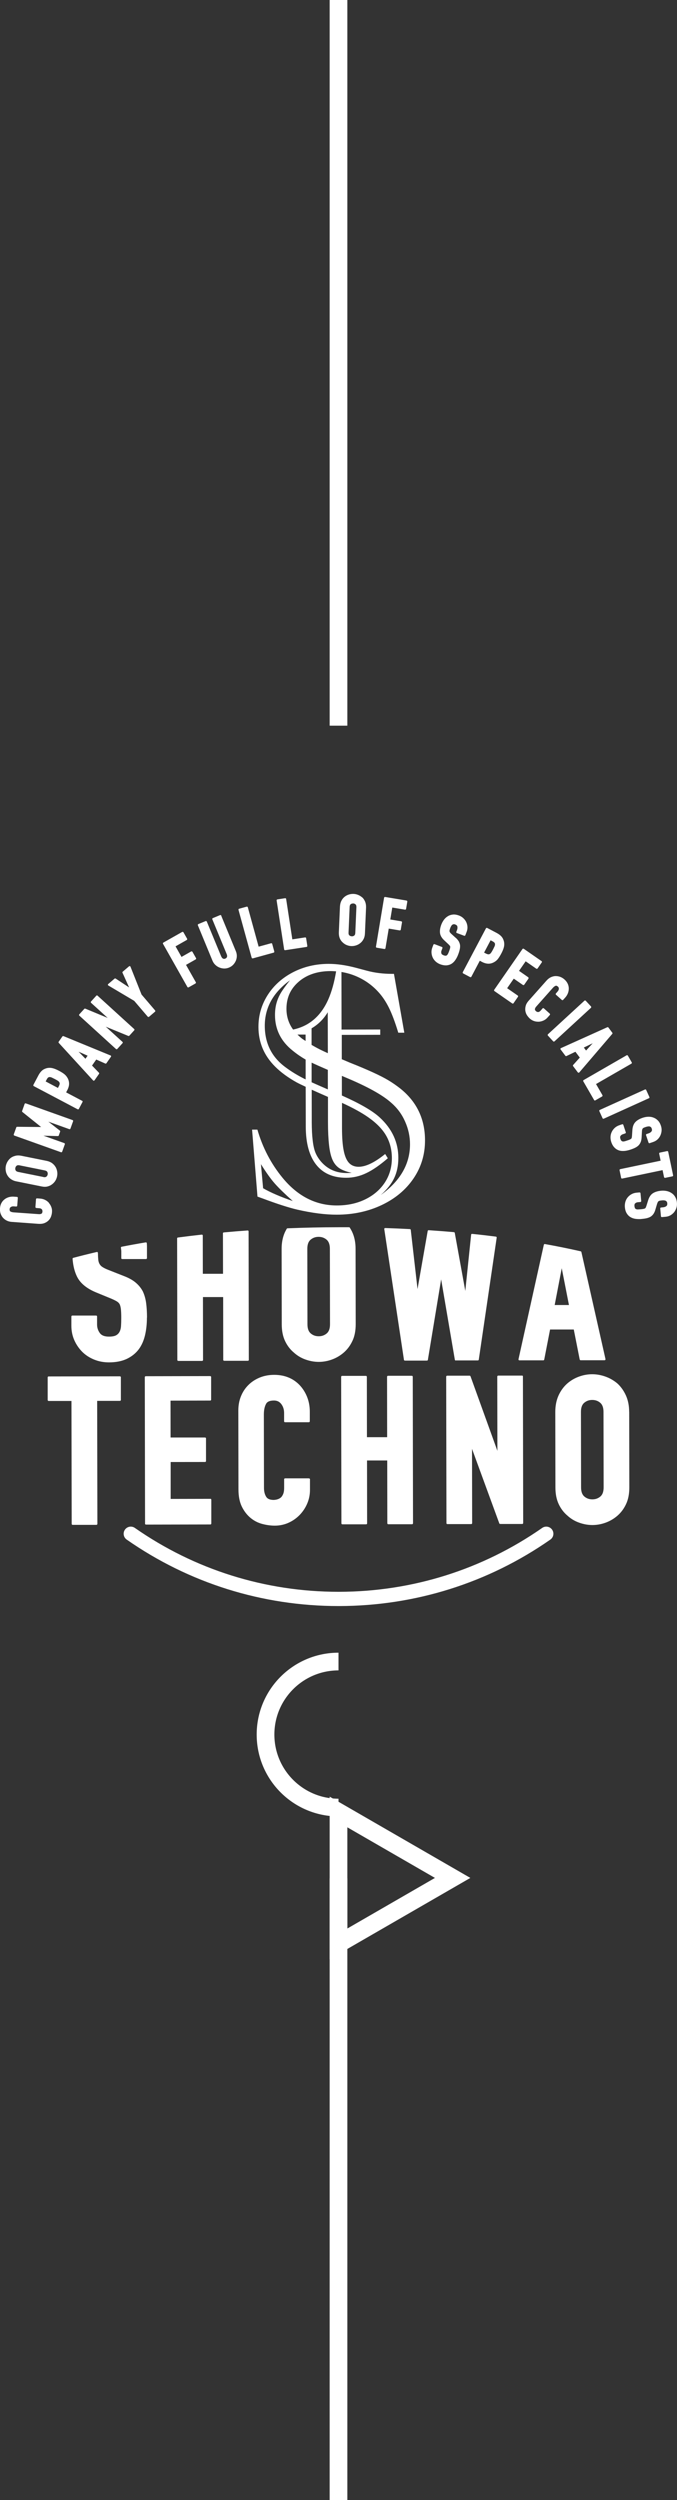
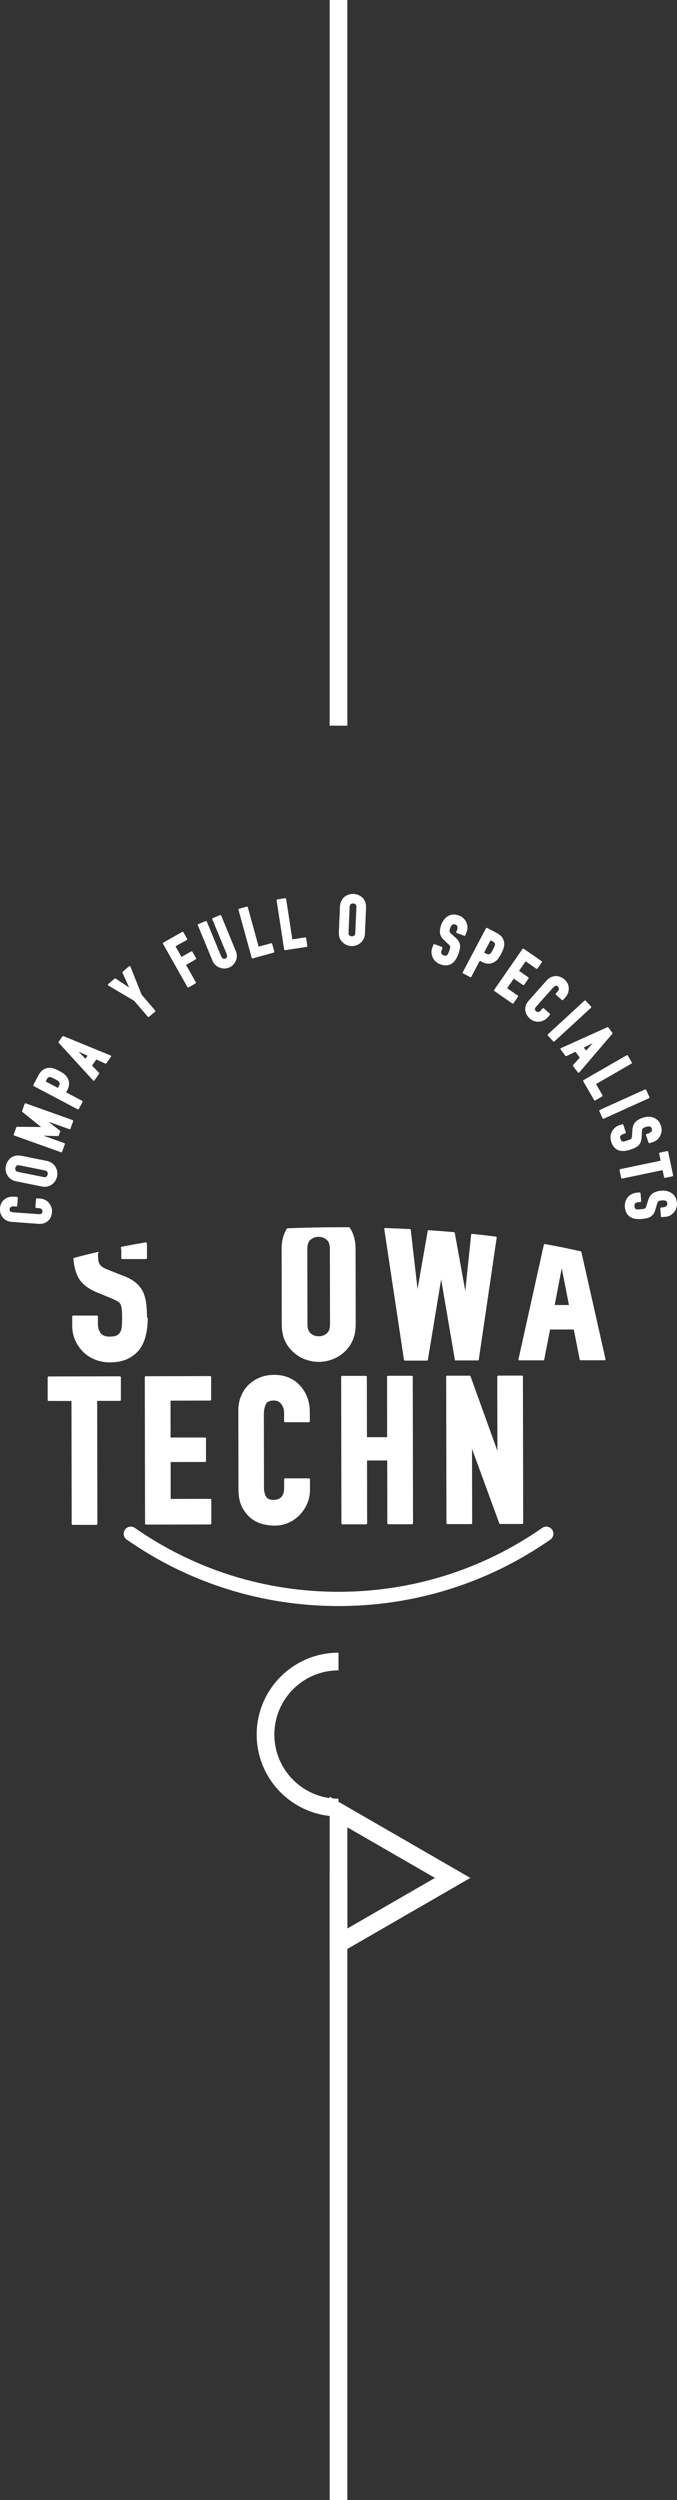
<svg xmlns="http://www.w3.org/2000/svg" id="_レイヤー_2" viewBox="0 0 153.08 565">
  <rect x="0" y="0" width="153.08" height="565" fill="#333333" stroke="none" />
  <defs>
    <style>.cls-1{fill:#fff;stroke-width:0px;}.cls-2{fill:none;stroke:#fff;stroke-miterlimit:10;stroke-width:4px;}</style>
  </defs>
  <g id="TOPページ">
    <line class="cls-2" x1="76.54" x2="76.54" y2="164" />
    <path class="cls-1" d="m11.07,271.84h0c-.24-.27-.53-.49-.86-.66-.33-.17-.69-.27-1.07-.3l-.78-.06c-.11,0-.21.08-.22.19l-.13,1.77c0,.11.08.21.19.22l.64.05c.17.01.31.04.42.1.12.06.19.13.21.16.05.08.09.16.11.24.02.09.03.17.02.25-.03.38-.17.46-.22.48-.18.1-.4.14-.65.11l-5.62-.4c-.32-.02-.58-.09-.77-.21-.08-.05-.19-.17-.17-.53.02-.2.1-.35.26-.46.19-.12.39-.18.63-.16l.62.04c.11,0,.21-.08.22-.19l.13-1.77c0-.05-.01-.11-.05-.15-.04-.04-.09-.07-.14-.07l-.72-.05c-.43-.03-.82.02-1.18.13-.37.12-.7.29-.98.53-.58.48-.9,1.14-.96,1.97-.03.42.01.81.13,1.17.12.36.3.68.53.95.24.27.53.49.86.66.33.16.7.26,1.1.29l6.05.44c.11,0,.22.01.32.01.41,0,.77-.06,1.07-.18.37-.15.69-.36.94-.62.25-.26.44-.57.56-.91.11-.33.18-.66.2-.98.03-.39-.02-.77-.16-1.12-.13-.35-.32-.66-.56-.93" />
    <path class="cls-1" d="m12.55,263.72c-.18-.32-.44-.6-.77-.85-.33-.24-.75-.42-1.24-.52l-5.71-1.15c-.47-.1-.92-.1-1.33,0-.4.09-.76.25-1.07.48-.29.23-.53.51-.72.82-.19.32-.32.65-.39,1-.07.35-.08.71-.02,1.07.05.37.17.71.36,1.03.19.33.46.63.8.87.34.24.75.42,1.23.51l5.71,1.15c.25.05.49.08.72.08s.43-.02.62-.07c.39-.1.74-.26,1.03-.49.3-.22.55-.49.75-.81.19-.32.32-.65.39-1,.07-.34.08-.71.02-1.07-.06-.37-.18-.72-.37-1.05m-2.74,2.28h0l-5.71-1.15c-.28-.06-.47-.17-.56-.33-.1-.18-.13-.37-.08-.58.04-.21.14-.37.3-.5.1-.08.23-.11.39-.11.08,0,.16,0,.26.03l5.71,1.15c.28.06.47.17.56.33.1.18.13.37.09.58-.04.22-.14.38-.31.51-.15.11-.36.14-.64.09" />
    <path class="cls-1" d="m16.4,253.13l-10.56-3.77c-.05-.02-.11-.02-.16,0-.05.02-.09.07-.11.12l-.57,1.6c-.03.08,0,.17.07.23l4.23,3.39-5.42-.05c-.11,0-.17.05-.2.14l-.57,1.58c-.04.11.02.22.12.26l10.56,3.77s.05.01.07.01c.03,0,.06,0,.09-.02.05-.02.09-.07.11-.12l.6-1.67c.04-.11-.02-.22-.12-.26l-4.71-1.68,3.26.09c.09,0,.17-.05.2-.14l.31-.87c.03-.08,0-.18-.07-.23l-2.59-2.02,4.72,1.69c.05.02.11.02.16,0,.05-.02.09-.07.11-.12l.6-1.67c.04-.11-.02-.22-.12-.26" />
    <path class="cls-1" d="m18.57,248.78l-3.62-1.91.24-.45c.3-.56.44-1.08.43-1.55-.01-.46-.14-.91-.38-1.31-.2-.34-.45-.62-.76-.86-.29-.22-.66-.45-1.11-.69-.6-.32-1.12-.53-1.54-.62-.44-.1-.87-.09-1.3.02-.43.12-.79.31-1.08.58-.28.26-.53.6-.75,1.01l-1.15,2.18s-.03.1-.01.16c.02.05.05.1.1.12l9.83,5.19.08.04s.06.02.1.02c.02,0,.04,0,.06,0,.05-.02.1-.05.12-.1l.83-1.57c.05-.1.01-.22-.09-.28m-8.25-4.35l.24-.46c.15-.28.27-.4.35-.45.11-.07.22-.1.35-.09.15,0,.32.05.49.13.21.1.42.21.65.32.24.13.46.25.64.36.16.1.27.2.35.32.07.1.11.21.11.35,0,.1-.03.29-.19.58l-.21.4-2.78-1.47Z" />
    <path class="cls-1" d="m24.99,238.53l-10.63-4.37c-.09-.04-.19,0-.25.07l-.84,1.2c-.06.08-.05.19.02.26l7.76,8.48s.09.07.15.07c0,0,0,0,.01,0,.06,0,.12-.04.16-.09l1.02-1.46c.06-.08.05-.19-.02-.26l-1.56-1.62.95-1.36,2.05.91c.09.04.19.01.25-.07l1.02-1.46c.04-.05.05-.12.03-.18-.02-.06-.06-.11-.12-.13m-7.22-.84l2.04.9-.49.7-1.55-1.6Z" />
-     <path class="cls-1" d="m22.06,225.01s-.09-.06-.15-.05c-.05,0-.11.03-.14.07l-1.19,1.31c-.08.08-.07.21.01.29l3.76,3.42-5.06-2.1c-.08-.03-.17-.01-.23.05l-1.13,1.24c-.08.08-.07.21.01.29l8.29,7.55s.09.05.14.05c.06,0,.11-.02.15-.07l1.19-1.31s.06-.09.05-.15c0-.05-.03-.11-.07-.14l-3.77-3.43,5.09,2.09c.08.03.17.01.23-.05l1.11-1.22c.08-.08.07-.21-.01-.29l-8.29-7.55Z" />
    <path class="cls-1" d="m32.01,224.78l-2.51-6.32c-.02-.06-.08-.11-.14-.12-.06-.02-.13,0-.18.04l-1.43,1.22c-.07.06-.09.16-.05.24l1.5,3.32-3.05-2.01c-.08-.05-.18-.04-.25.02l-1.43,1.22c-.05.04-.08.11-.07.17,0,.07.04.13.1.16l5.85,3.47,3.06,3.58s.1.07.16.07c.05,0,.09-.02.13-.05l1.35-1.15c.09-.07.1-.2.02-.29l-3.06-3.58Z" />
    <path class="cls-1" d="m43.51,215.1c-.06-.1-.18-.13-.28-.08l-2.19,1.24-1.35-2.39,2.54-1.44s.08-.07.1-.12c.01-.05,0-.11-.02-.16l-.83-1.46c-.06-.1-.18-.13-.28-.08l-4.26,2.41c-.1.06-.13.18-.08.28l5.47,9.68.05.08c.04.07.11.1.18.1.03,0,.07,0,.1-.03l1.54-.87c.1-.06.13-.18.08-.28l-2.22-3.92,2.19-1.24s.08-.07.1-.12c.01-.05,0-.11-.02-.16l-.83-1.46Z" />
    <path class="cls-1" d="m50.07,207.01s0,0,0,0l-.04-.09c-.04-.1-.16-.15-.27-.11l-1.64.68c-.05.02-.09.06-.11.11-.02.05-.02.11,0,.16l3.24,7.84c.12.28.14.51.07.68-.07.17-.19.28-.37.36-.19.08-.35.08-.52,0-.16-.07-.31-.25-.43-.53l-3.24-7.84c-.04-.1-.16-.15-.27-.11l-1.64.68c-.05.02-.09.06-.11.11-.02.05-.02.11,0,.16l3.3,7.99c.15.37.37.69.64.95.26.25.57.46.92.6.34.14.71.22,1.07.23h.07c.35,0,.7-.07,1.04-.21.36-.15.68-.36.94-.63.26-.27.46-.58.61-.92.14-.34.22-.71.22-1.07,0-.37-.07-.74-.23-1.11l-3.26-7.9Z" />
    <path class="cls-1" d="m61.55,213.31c-.03-.11-.14-.17-.25-.14l-2.82.77-2.42-8.81-.03-.09c-.03-.11-.14-.17-.25-.14l-1.71.47c-.05.01-.1.05-.12.1-.03.05-.03.1-.02.16l2.95,10.72.03.09c.03.09.11.15.2.15.02,0,.04,0,.05,0l4.72-1.3c.05-.01.1-.05.12-.1.03-.05.03-.1.02-.16l-.47-1.71Z" />
    <path class="cls-1" d="m68.99,211.85l-2.89.44-1.4-9.13c0-.05-.04-.1-.08-.13-.04-.03-.1-.05-.15-.04l-1.75.27c-.11.02-.19.12-.17.23l1.7,11.08c.02.1.1.17.2.17.01,0,.02,0,.03,0l4.84-.74c.11-.02.19-.12.17-.23l-.27-1.75c-.02-.11-.12-.19-.23-.17" />
    <path class="cls-1" d="m81.92,202.84s0,0,0,0c-.27-.25-.59-.45-.93-.59-.34-.14-.69-.22-1.05-.23-.36-.01-.71.03-1.06.14-.35.11-.68.28-.96.51-.3.24-.55.55-.73.92-.19.37-.29.8-.32,1.29l-.25,5.82c-.02.51.05.95.2,1.33.16.38.38.7.65.94.27.26.57.47.92.61.34.14.69.22,1.05.23.04,0,.08,0,.13,0,.31,0,.63-.05.93-.15.36-.11.69-.29.98-.53.29-.23.53-.53.72-.89.19-.36.3-.8.32-1.31l.25-5.82c.02-.48-.05-.93-.2-1.31-.16-.38-.37-.71-.64-.98m-2.08,1.35h0c.22,0,.39.08.55.22.14.13.2.34.19.62l-.25,5.81c-.01.29-.09.49-.24.61-.17.13-.34.19-.56.17h0c-.21,0-.4-.08-.55-.22-.14-.12-.2-.33-.18-.62l.25-5.81c.01-.29.09-.49.24-.6.15-.12.31-.17.55-.17" />
-     <path class="cls-1" d="m91.92,203.52l-4.83-.81c-.11-.02-.22.06-.24.17l-1.84,11.06c-.02.11.06.22.17.24l1.75.29s.02,0,.03,0c.04,0,.08-.01.12-.04.04-.03.07-.08.08-.13l.74-4.44,2.48.41c.11.02.22-.06.24-.17l.28-1.66c0-.05,0-.11-.04-.15-.03-.04-.08-.07-.13-.08l-2.48-.41.45-2.7,2.88.48c.11.02.22-.06.24-.17l.28-1.65c0-.05,0-.11-.04-.15-.03-.04-.08-.07-.13-.08" />
    <path class="cls-1" d="m103.02,211.93l-.96-.87c-.15-.13-.25-.25-.32-.35-.05-.08-.09-.16-.1-.24-.01-.09,0-.18.02-.28.03-.13.09-.29.16-.49.06-.15.13-.3.21-.43.07-.12.15-.21.24-.28.08-.06.18-.1.3-.12.09-.02.22,0,.37.06.37.14.45.33.48.45.05.25.03.52-.08.8l-.16.42c-.04.11.01.22.12.26l1.66.62c.1.04.22-.01.26-.12l.31-.81c.25-.67.23-1.37-.07-2.08-.15-.34-.37-.65-.65-.92-.28-.28-.63-.5-1.03-.65-.48-.18-.93-.25-1.34-.22-.41.04-.79.15-1.12.35-.34.19-.65.46-.91.8-.25.33-.46.71-.62,1.12-.26.69-.36,1.32-.3,1.88.06.58.39,1.16.99,1.71l.89.83c.15.14.26.26.33.35.06.07.09.15.11.22,0,.06,0,.17-.04.35-.04.17-.12.39-.21.65-.08.23-.17.43-.25.6-.07.14-.15.25-.24.33-.08.07-.17.11-.28.12-.08,0-.23,0-.49-.1-.28-.11-.45-.25-.5-.43-.06-.21-.05-.43.03-.63l.21-.55c.02-.05.02-.11,0-.16-.02-.05-.06-.09-.11-.11l-1.66-.63c-.05-.02-.11-.02-.16,0-.05.02-.09.06-.11.11l-.24.64c-.15.39-.21.78-.19,1.16.02.38.11.74.26,1.08.15.34.38.65.67.92.29.27.64.48,1.03.63.44.16.85.25,1.23.25.07,0,.13,0,.19,0,.44-.04.83-.16,1.18-.38.32-.21.62-.51.86-.88.24-.35.45-.76.62-1.22.15-.39.26-.75.33-1.07.08-.34.11-.66.09-.98-.04-.31-.14-.6-.29-.88-.16-.27-.39-.55-.69-.82" />
    <path class="cls-1" d="m112.64,216.64c.22-.29.45-.66.69-1.11.32-.6.53-1.12.62-1.54.1-.44.09-.88-.02-1.3-.12-.43-.31-.79-.58-1.08-.26-.28-.6-.53-1.01-.75l-2.18-1.15s-.1-.03-.16-.01c-.05.02-.1.05-.12.1l-5.24,9.91s-.03.1-.01.16c.02.05.05.1.1.12l1.57.83s.06.02.1.02c.02,0,.04,0,.06,0,.05-.02.1-.05.12-.1l1.91-3.62.44.24c.54.29,1.05.43,1.54.43h0c.46,0,.9-.14,1.31-.38.34-.2.63-.45.86-.76m-1.25-3.91c.28.15.4.27.45.35.07.11.1.22.09.35,0,.15-.05.32-.13.49-.1.21-.21.42-.32.65-.13.24-.25.46-.37.64-.1.16-.2.27-.32.35-.15.11-.39.2-.93-.08l-.4-.21,1.47-2.78.46.24Z" />
    <path class="cls-1" d="m119.51,220.98c0-.05-.04-.1-.08-.13l-2.07-1.44,1.5-2.16,2.4,1.67c.09.06.22.04.29-.05l.96-1.38s.04-.1.03-.15c0-.05-.04-.1-.09-.13l-4.02-2.79c-.09-.06-.22-.04-.29.05l-6.39,9.22c-.06.09-.04.22.05.29l4.02,2.79s.08.04.12.04c.01,0,.02,0,.04,0,.05,0,.1-.04.13-.08l1.01-1.46s.04-.1.03-.15c0-.05-.04-.1-.08-.13l-2.4-1.66,1.5-2.16,2.07,1.43c.09.06.22.04.29-.05l.96-1.38s.04-.1.03-.15" />
    <path class="cls-1" d="m124.36,229.2c0-.05-.03-.11-.07-.14l-1.32-1.18s-.1-.06-.15-.05c-.05,0-.11.03-.14.07l-.42.48c-.12.13-.23.22-.33.27-.1.05-.19.07-.26.07-.09,0-.18-.03-.26-.06-.08-.04-.16-.08-.21-.13-.25-.23-.26-.38-.25-.47.03-.2.13-.39.31-.59l3.74-4.21c.21-.24.43-.4.64-.48.09-.03.24-.05.52.19.15.14.22.29.21.48-.02.22-.1.42-.26.6l-.41.47c-.08.08-.07.21.02.29l1.32,1.18s.09.06.15.05c.05,0,.11-.03.14-.07l.48-.53c.28-.31.48-.65.62-1.02.13-.36.19-.73.18-1.1-.03-.75-.36-1.41-.97-1.96-.31-.28-.65-.48-1.01-.61-.35-.12-.71-.17-1.08-.16-.36.02-.71.12-1.04.28-.33.17-.63.4-.9.7l-4.03,4.54c-.37.41-.61.82-.71,1.21-.11.39-.13.77-.08,1.13.06.36.18.7.38,1,.19.29.41.54.65.76.29.26.63.45.99.56.28.09.56.13.85.13.08,0,.15,0,.23,0,.37-.03.72-.13,1.04-.28.33-.16.63-.38.88-.67l.52-.58s.05-.09.05-.15" />
    <path class="cls-1" d="m133.69,227.61c0-.05-.02-.11-.05-.15l-1.2-1.3c-.08-.08-.21-.09-.29-.01l-8.25,7.59s-.06.09-.07.14c0,.05.02.11.05.15l1.2,1.3s.1.07.15.07c.05,0,.1-.02.14-.05l8.25-7.59s.06-.09.07-.14" />
    <path class="cls-1" d="m138.45,233.39l-.88-1.18c-.06-.08-.16-.1-.25-.06l-10.37,4.67-.11.05c-.06.03-.1.08-.11.14-.02.06,0,.12.04.17l1.07,1.42c.06.08.16.11.25.06l2.02-.97.99,1.32-1.5,1.67c-.07.07-.07.18-.01.26l1.07,1.42s.1.08.16.08h0c.06,0,.12-.03.16-.07l7.47-8.73c.06-.07.07-.18,0-.26m-4.43,2.39l-1.5,1.65-.51-.68,2.01-.97Z" />
    <path class="cls-1" d="m136.23,247.52l-1.46-2.53,8-4.61s.08-.07.1-.12,0-.11-.02-.16l-.88-1.53c-.06-.1-.18-.13-.28-.08l-9.72,5.6s-.08.07-.1.12,0,.11.02.16l2.45,4.24s.07.08.12.1c.02,0,.04,0,.05,0,.04,0,.07,0,.1-.03l1.53-.88c.1-.06.13-.18.08-.28" />
    <path class="cls-1" d="m146.74,248.2c.1-.05.15-.17.1-.27l-.73-1.61c-.05-.1-.17-.15-.27-.1l-10.22,4.62c-.1.05-.15.17-.1.27l.73,1.61c.03.08.11.12.19.12.03,0,.06,0,.08-.02l10.13-4.59.09-.04Z" />
    <path class="cls-1" d="m141.19,260.11c.43-.04.88-.14,1.34-.29.4-.13.75-.27,1.04-.41.31-.15.58-.33.81-.55.21-.22.38-.48.5-.78.11-.29.18-.65.2-1.05l.07-1.3c.01-.2.03-.36.07-.48.03-.09.07-.17.12-.23.06-.06.14-.12.23-.16.12-.05.27-.11.48-.18.16-.05.31-.09.47-.11.14-.02.26-.02.37,0,.1.03.19.08.28.15.08.06.14.18.19.32.13.37.03.55-.05.66-.16.2-.38.35-.67.44l-.43.14c-.05.02-.09.05-.12.1-.02.05-.03.1-.01.16l.56,1.68c.02.05.05.09.1.12.05.03.1.03.16.01l.82-.28c.68-.23,1.21-.69,1.56-1.37.16-.33.27-.7.31-1.09.04-.4-.01-.8-.15-1.21-.16-.48-.39-.88-.68-1.17-.29-.3-.62-.52-.98-.65-.37-.15-.77-.21-1.19-.2-.42.01-.84.09-1.26.23-.7.23-1.25.55-1.64.95-.41.42-.65,1.04-.7,1.84l-.08,1.22c-.01.2-.04.36-.06.48-.02.09-.06.17-.1.22-.04.04-.13.11-.29.19-.16.07-.37.16-.64.24-.22.08-.43.14-.62.19-.15.04-.29.04-.41.02-.11-.02-.2-.07-.28-.15-.06-.06-.15-.18-.23-.44-.09-.28-.09-.5.02-.65.13-.18.3-.31.51-.38l.56-.19c.05-.02.09-.05.12-.1.02-.05.03-.11.01-.16l-.56-1.68c-.02-.05-.05-.09-.1-.12-.05-.02-.1-.03-.16-.01l-.65.22c-.39.13-.73.33-1.02.59-.28.26-.51.56-.67.89-.17.34-.27.71-.29,1.1-.02.39.03.8.16,1.19.17.52.41.94.71,1.25.3.32.65.54,1.04.67.27.09.57.13.89.13.11,0,.22,0,.34-.02" />
    <path class="cls-1" d="m150.16,266.03c.01.05.04.1.09.13.05.03.1.04.15.03l1.64-.34c.11-.02.18-.13.16-.24l-1.11-5.31c-.02-.11-.13-.18-.24-.16l-1.64.34c-.05.01-.1.04-.13.09-.03.05-.04.1-.03.15l.33,1.59-9.13,1.91c-.05.01-.1.04-.13.09-.03.05-.04.1-.03.15l.36,1.73c.01.05.04.1.09.13.03.02.07.03.11.03.01,0,.03,0,.04,0l9.13-1.91.33,1.59Z" />
    <path class="cls-1" d="m153.06,271.8c-.05-.51-.18-.94-.39-1.3-.21-.36-.48-.65-.8-.86-.32-.22-.69-.38-1.11-.47-.41-.09-.84-.11-1.28-.07-.73.07-1.34.25-1.82.55-.5.31-.87.86-1.11,1.63l-.36,1.16c-.06.19-.12.34-.17.45-.04.08-.1.15-.15.19-.05.03-.15.08-.33.12-.17.03-.4.07-.67.09-.23.02-.45.03-.65.04-.16,0-.3-.03-.4-.07-.1-.04-.17-.11-.23-.2-.04-.07-.1-.21-.13-.48-.03-.3.03-.51.17-.63.17-.15.36-.23.58-.25l.59-.05c.05,0,.1-.03.14-.07.03-.04.05-.1.05-.15l-.16-1.76c0-.05-.03-.1-.07-.14-.04-.03-.1-.05-.15-.05l-.68.06c-.41.04-.79.15-1.13.34-.33.18-.62.42-.86.71-.24.29-.42.63-.53,1-.11.38-.15.78-.12,1.2.05.55.18,1.01.4,1.38.22.38.51.68.86.89.33.2.72.34,1.16.4.25.03.5.05.77.05.19,0,.39,0,.6-.03.42-.04.79-.09,1.11-.16.34-.08.64-.19.92-.35.26-.17.48-.38.66-.65.18-.26.32-.59.43-.98l.37-1.25c.06-.19.12-.34.18-.44.05-.08.1-.15.17-.19.07-.05.16-.08.27-.11.13-.03.3-.05.51-.07.17-.02.33-.02.48,0,.13.01.25.04.35.09.09.05.17.12.24.21.06.08.1.2.11.36.04.39-.1.54-.2.63-.2.16-.45.25-.75.28l-.45.04c-.05,0-.1.03-.14.07-.04.04-.05.1-.05.15l.16,1.76c0,.05.03.1.07.14.04.04.1.05.15.05l.87-.08c.71-.06,1.33-.39,1.84-.97.24-.28.42-.62.55-.99.13-.38.17-.78.13-1.22" />
    <path class="cls-1" d="m76.54,362.96c-17.24,0-33.8-5.19-47.89-15.02-.73-.51-.91-1.51-.4-2.24.51-.73,1.51-.91,2.24-.4,13.55,9.45,29.47,14.44,46.05,14.44h.14c16.53-.03,32.41-5.02,45.92-14.44.73-.51,1.73-.33,2.24.4.51.73.33,1.73-.4,2.24-14.05,9.8-30.56,14.99-47.75,15.02h-.15Z" />
-     <path class="cls-1" d="m33.24,297.76c0-1.2-.07-2.29-.19-3.23-.13-.98-.38-1.87-.75-2.67-.4-.76-.95-1.44-1.65-2.02-.68-.57-1.58-1.06-2.66-1.47l-3.55-1.4c-.56-.22-1.01-.45-1.32-.66-.28-.19-.48-.41-.62-.67-.15-.26-.24-.57-.28-.92-.04-.4-.07-.92-.07-1.53h-.19s0,0,0,0l.19-.05c0-.06-.03-.12-.08-.16-.05-.04-.12-.05-.17-.04-1.81.42-3.61.87-5.34,1.33-.1.03-.16.12-.15.21.12,1.6.47,2.98,1.04,4.1.75,1.47,2.2,2.65,4.33,3.52l3.31,1.36c.55.23.99.45,1.31.64.27.16.49.37.63.6.14.26.24.63.3,1.1.06.52.09,1.21.09,2.03,0,.71-.02,1.36-.06,1.93-.04.5-.16.93-.36,1.28-.19.33-.44.57-.78.75-.35.18-.88.28-1.58.28-.99,0-1.66-.26-2.05-.78-.43-.59-.64-1.22-.64-1.95v-1.83c0-.11-.1-.2-.21-.2h-5.39c-.05,0-.11.03-.15.07s-.06.09-.06.15v2.1c0,1.17.23,2.27.67,3.26.44.99,1.04,1.86,1.78,2.61.75.75,1.66,1.34,2.7,1.76,1.03.42,2.16.63,3.36.63,1.56,0,2.92-.27,4.02-.79,1.11-.53,2.03-1.26,2.72-2.19.65-.88,1.12-1.95,1.41-3.19.28-1.2.42-2.53.42-3.93" />
+     <path class="cls-1" d="m33.24,297.76c0-1.2-.07-2.29-.19-3.23-.13-.98-.38-1.87-.75-2.67-.4-.76-.95-1.44-1.65-2.02-.68-.57-1.58-1.06-2.66-1.47l-3.55-1.4c-.56-.22-1.01-.45-1.32-.66-.28-.19-.48-.41-.62-.67-.15-.26-.24-.57-.28-.92-.04-.4-.07-.92-.07-1.53s0,0,0,0l.19-.05c0-.06-.03-.12-.08-.16-.05-.04-.12-.05-.17-.04-1.81.42-3.61.87-5.34,1.33-.1.03-.16.12-.15.21.12,1.6.47,2.98,1.04,4.1.75,1.47,2.2,2.65,4.33,3.52l3.31,1.36c.55.23.99.45,1.31.64.27.16.49.37.63.6.14.26.24.63.3,1.1.06.52.09,1.21.09,2.03,0,.71-.02,1.36-.06,1.93-.04.5-.16.93-.36,1.28-.19.33-.44.57-.78.75-.35.18-.88.28-1.58.28-.99,0-1.66-.26-2.05-.78-.43-.59-.64-1.22-.64-1.95v-1.83c0-.11-.1-.2-.21-.2h-5.39c-.05,0-.11.03-.15.07s-.06.09-.06.15v2.1c0,1.17.23,2.27.67,3.26.44.99,1.04,1.86,1.78,2.61.75.75,1.66,1.34,2.7,1.76,1.03.42,2.16.63,3.36.63,1.56,0,2.92-.27,4.02-.79,1.11-.53,2.03-1.26,2.72-2.19.65-.88,1.12-1.95,1.41-3.19.28-1.2.42-2.53.42-3.93" />
    <path class="cls-1" d="m27.42,284.33c0,.05.02.11.06.15.04.04.09.06.15.06h5.39c.05,0,.11-.03.15-.07.04-.04.06-.09.06-.15v-2.65c0-.24-.02-.48-.04-.72,0-.06-.03-.11-.08-.14-.04-.04-.1-.05-.16-.04-1.85.31-3.69.64-5.45.99-.11.02-.18.13-.16.24.06.34.09.63.09.92v1.42Z" />
-     <path class="cls-1" d="m56.2,307.47s.06-.09.06-.15l-.05-29.04c0-.06-.02-.11-.07-.15-.04-.04-.1-.06-.15-.05-1.83.13-3.64.28-5.39.44-.11,0-.19.1-.19.2l.02,9.15h-4.57s-.01-8.65-.01-8.65c0-.06-.03-.11-.07-.15-.04-.04-.1-.06-.16-.05-1.84.2-3.65.42-5.39.65-.1.01-.18.1-.18.2l.05,27.48c0,.11.09.21.21.21h5.39c.05,0,.11-.03.15-.07.04-.04.06-.09.06-.15l-.02-14.21h4.57s.02,14.2.02,14.2c0,.11.09.2.21.2h5.39c.05,0,.11-.03.15-.07" />
    <path class="cls-1" d="m79.7,303.02c.49-1.04.73-2.31.73-3.75l-.03-17.09c0-1.38-.25-2.62-.74-3.7-.15-.33-.33-.65-.56-1.03-.04-.06-.1-.1-.17-.1-.81,0-1.62,0-2.44,0-3.82,0-7.68.09-11.48.24-.07,0-.13.04-.17.1-.16.28-.3.55-.43.82-.48,1.07-.73,2.32-.73,3.7l.03,17.09c0,1.45.25,2.71.74,3.75.49,1.04,1.15,1.91,1.96,2.59.78.72,1.68,1.26,2.68,1.61.98.35,1.98.53,2.99.53,1,0,2.01-.18,2.99-.54.99-.36,1.9-.9,2.71-1.61.78-.69,1.43-1.56,1.91-2.6m-5.07-3.74c0,.94-.24,1.62-.72,2.04-.52.44-1.11.66-1.83.66-.71,0-1.31-.21-1.82-.65-.48-.41-.73-1.1-.73-2.03l-.03-17.09c0-.95.24-1.62.72-2.04.52-.44,1.11-.66,1.83-.66.71,0,1.3.21,1.82.65.48.41.73,1.1.73,2.03l.03,17.09Z" />
    <path class="cls-1" d="m103.05,307.45h5.01c.1,0,.19-.08.2-.18l4.05-27.57c0-.05,0-.11-.04-.15-.03-.04-.08-.07-.14-.08-1.79-.23-3.6-.44-5.38-.62-.05,0-.11.01-.15.05-.04.03-.07.08-.07.14l-1.32,12.71-2.38-13.12c-.02-.09-.09-.16-.18-.17-1.85-.16-3.77-.31-5.72-.44-.12,0-.2.07-.22.17l-2.3,13.14-1.53-13.38c-.01-.1-.09-.18-.19-.18-1.83-.1-3.71-.18-5.59-.24-.08,0-.12.02-.16.07-.04.05-.06.11-.05.17l4.45,29.54c.02.1.1.18.2.18h5.01c.1,0,.19-.08.2-.18l3-18.18,3.1,18.17c.02.1.1.17.2.17" />
    <path class="cls-1" d="m131.09,307.24c.02.1.1.17.2.17h5.42c.06,0,.12-.04.16-.09.04-.05.05-.11.04-.17l-5.45-24.2c-.02-.08-.08-.14-.16-.16-2.56-.58-5.29-1.14-8.09-1.64-.11-.02-.21.05-.24.16l-5.73,25.87c-.01.06,0,.12.04.17.04.05.1.08.16.08h5.42c.1,0,.18-.08.2-.18l1.32-6.79h5.36s1.34,6.78,1.34,6.78Zm-2.44-12.31h-3.23s1.6-8.32,1.6-8.32l1.63,8.32Z" />
    <path class="cls-1" d="m27.11,311.04h0l-16.12.03c-.05,0-.11.02-.15.06-.04.04-.06.09-.06.15v5.12c0,.11.1.21.22.21h5.16s.05,27.79.05,27.79c0,.11.09.21.21.21h5.39c.05,0,.11-.03.15-.07.04-.04.06-.09.06-.15l-.05-27.8h5.16c.05,0,.11-.03.14-.07.04-.04.06-.09.06-.15v-5.12c0-.11-.1-.21-.22-.21" />
    <path class="cls-1" d="m47.57,338.73h0l-8.98.02v-8.34s7.78-.01,7.78-.01c.05,0,.11-.02.15-.06.04-.04.06-.09.06-.15v-5.12c0-.11-.1-.2-.21-.2h-7.8s-.01-8.33-.01-8.33l8.98-.02c.05,0,.11-.02.14-.06.04-.04.06-.09.06-.15v-5.12c0-.11-.1-.2-.22-.2h0l-14.57.03c-.11,0-.21.09-.21.21l.06,33.12c0,.11.09.2.21.2h0l14.57-.03c.05,0,.11-.02.14-.06.04-.04.06-.09.06-.15v-5.39c0-.11-.1-.21-.22-.21" />
    <path class="cls-1" d="m69.99,334.16s-.09-.06-.15-.06h-5.39c-.11,0-.2.1-.2.21v1.97c0,.55-.07,1.01-.22,1.36-.14.34-.32.61-.51.78-.24.2-.51.34-.78.42-.25.08-.52.12-.82.14-.85,0-1.41-.22-1.71-.68-.35-.54-.52-1.23-.52-2.05l-.03-16.55c0-.99.16-1.81.5-2.43.27-.51.85-.76,1.79-.76.69,0,1.22.25,1.63.77.44.57.65,1.22.66,2.01v1.92c0,.11.09.21.21.21h5.39c.05,0,.11-.03.15-.07.04-.04.06-.09.06-.15v-2.19c0-1.19-.21-2.31-.62-3.33-.41-1.02-.98-1.91-1.69-2.66-1.47-1.53-3.4-2.31-5.74-2.31-1.19,0-2.3.21-3.29.62-.99.41-1.86.98-2.57,1.7-.72.72-1.28,1.58-1.67,2.56-.39.97-.58,2.04-.58,3.17l.03,17.82c0,1.57.26,2.89.77,3.92.5,1.02,1.16,1.87,1.95,2.53.79.66,1.69,1.12,2.68,1.38.95.25,1.9.38,2.83.38,1.11,0,2.16-.23,3.13-.67.96-.44,1.8-1.04,2.52-1.79.71-.75,1.28-1.61,1.68-2.57.41-.96.61-2,.61-3.07v-2.38c0-.05-.03-.11-.06-.15" />
    <path class="cls-1" d="m93.12,310.92h-5.39c-.05,0-.11.03-.15.07-.04.04-.06.09-.06.15l.02,13.66h-4.57s-.02-13.65-.02-13.65c0-.11-.09-.21-.21-.21h-5.39c-.05,0-.11.03-.15.07-.04.04-.06.09-.06.15l.06,33.12c0,.11.09.21.21.21h5.39c.05,0,.11-.03.15-.07.04-.04.06-.09.06-.15l-.02-14.21h4.57s.02,14.2.02,14.2c0,.11.09.21.21.21h5.39c.05,0,.11-.03.15-.07.04-.04.06-.09.06-.15l-.06-33.12c0-.11-.09-.21-.21-.21" />
    <path class="cls-1" d="m118.04,310.88h-5.39c-.05,0-.11.03-.15.07-.04.04-.06.09-.06.15l.03,16.79-6.08-16.85c-.03-.08-.11-.14-.19-.14h-5.1c-.05,0-.11.03-.15.07-.04.04-.06.09-.06.15l.06,33.12c0,.11.09.2.21.2h5.39c.05,0,.11-.03.15-.07.04-.04.06-.09.06-.15l-.03-16.79,6.17,16.85c.03.08.11.13.19.13h5c.05,0,.11-.03.15-.07.04-.04.06-.09.06-.15l-.06-33.12c0-.11-.09-.21-.21-.21" />
-     <path class="cls-1" d="m142.26,319.05c0-1.38-.25-2.62-.74-3.7-.49-1.07-1.13-1.97-1.93-2.7-.81-.68-1.71-1.2-2.7-1.55-.98-.35-1.98-.53-2.99-.53-1,0-2.01.18-2.99.54-.99.36-1.88.89-2.66,1.57-.81.72-1.47,1.63-1.96,2.7-.48,1.07-.73,2.32-.73,3.7l.03,17.09c0,1.45.25,2.71.74,3.75.49,1.04,1.15,1.91,1.96,2.59.78.72,1.68,1.26,2.68,1.61.98.35,1.98.53,2.99.53,1,0,2.01-.18,2.99-.54.99-.36,1.9-.9,2.71-1.61.78-.69,1.43-1.56,1.91-2.6.49-1.04.73-2.31.73-3.75l-.03-17.09Zm-5.77,17.1c0,.94-.24,1.62-.72,2.04-.52.44-1.11.66-1.83.66h0c-.71,0-1.3-.21-1.82-.65-.48-.41-.73-1.1-.73-2.03l-.03-17.09c0-.95.24-1.62.72-2.04.52-.44,1.11-.66,1.83-.66.71,0,1.31.21,1.82.65.48.41.73,1.1.73,2.03l.03,17.09Z" />
-     <path class="cls-1" d="m90.52,246.01c-.88-.69-1.76-1.3-2.64-1.83-.88-.53-2.04-1.13-3.48-1.79-1.44-.66-3.2-1.41-5.28-2.23-.65-.27-1.26-.53-1.84-.78v-5.5s8.7-.02,8.7-.02v-1.2s-8.75.02-8.75.02l-.02-13.02c1.2.2,2.37.54,3.5,1.04,1.91.85,3.54,2.03,4.9,3.55.85.93,1.63,2.09,2.32,3.47.69,1.38,1.4,3.27,2.13,5.67h1.36s-2.34-13.3-2.34-13.3h-.4c-2.02,0-3.93-.23-5.71-.71l-2.4-.64c-2.29-.61-4.37-.91-6.23-.91-2.96,0-5.65.64-8.08,1.89-2.43,1.26-4.35,2.98-5.74,5.16-1.39,2.19-2.09,4.6-2.08,7.23,0,1.7.31,3.3.93,4.79.62,1.49,1.56,2.87,2.84,4.15,1.28,1.28,2.89,2.46,4.84,3.55.4.22,1.1.56,2.07,1.01l.02,8.96c0,3.78.79,6.66,2.35,8.64,1.56,1.98,3.83,2.97,6.82,2.96,1.54,0,3.05-.35,4.51-1.05,1.46-.69,3.09-1.82,4.87-3.36l-.6-.96c-2.37,1.92-4.36,2.88-5.99,2.89-.91,0-1.63-.29-2.18-.87-.55-.58-.95-1.51-1.2-2.77-.26-1.26-.38-2.93-.39-5.01v-5.8c2.45,1.12,4.46,2.22,5.99,3.3,1.87,1.32,3.21,2.71,4.04,4.19s1.24,3.13,1.25,4.97c0,2.08-.53,3.92-1.59,5.54-1.06,1.61-2.53,2.88-4.41,3.8-1.88.92-4.02,1.39-6.45,1.39-4.74,0-8.83-2.07-12.27-6.25-2.62-3.19-4.51-6.82-5.69-10.89h-1.2s1.22,15.14,1.22,15.14l1.12.4c3.25,1.22,5.88,2.07,7.87,2.54,3.38.77,6.37,1.15,8.95,1.14,3.73,0,7.12-.74,10.18-2.19,3.06-1.46,5.45-3.46,7.18-6.02,1.73-2.56,2.59-5.42,2.58-8.59,0-4.82-1.87-8.72-5.57-11.69m-31.04,22.5l-.49-5.43c1.18,1.89,2.22,3.35,3.14,4.39.92,1.04,2.27,2.35,4.06,3.95-2.72-.93-4.96-1.89-6.72-2.9m14.66-22.32c-1.89-.82-3.11-1.36-3.68-1.62v-4.44c.82.39,2.05.94,3.67,1.64v4.41Zm-1.71-8.99c-.68-.34-1.34-.7-1.98-1.08v-3.74c1.51-.88,2.73-2.1,3.66-3.64l.02,9.26c-.65-.3-1.22-.56-1.7-.8m-4.88-15.37c1.86-1.59,4.26-2.38,7.19-2.39.43,0,.84.03,1.26.06-.4,2.43-.98,4.54-1.75,6.3-.91,2.07-2.12,3.69-3.61,4.86-1.27,1-2.73,1.65-4.37,2-.99-1.37-1.5-2.93-1.5-4.69,0-2.5.92-4.55,2.79-6.14m1.54,13.41c-.22-.15-.46-.29-.68-.44-.43-.32-.81-.66-1.16-1.01h1.84s0,1.45,0,1.45Zm-4.58,5.91c-3.09-2.28-4.64-5.4-4.65-9.34,0-4.1,1.89-7.53,5.69-10.28-.98,1.23-1.69,2.21-2.11,2.94-.42.73-.74,1.49-.95,2.28-.21.79-.32,1.66-.32,2.62,0,3.25,1.34,5.94,4.01,8.06.98.8,1.96,1.46,2.92,2.01v4.49c-1.69-.83-3.23-1.76-4.59-2.78m14.98,23.89c-.32.03-.69.04-1.12.04-2.37,0-4.3-.86-5.8-2.59-.56-.66-.98-1.34-1.26-2.03-.28-.69-.49-1.62-.62-2.78-.14-1.16-.2-2.5-.21-4.01v-.92s-.01-6.5-.01-6.5c1.02.46,2.24,1,3.68,1.63v4.59s0,1.12,0,1.12c0,2.08.09,3.82.25,5.23.16,1.41.43,2.52.8,3.33.37.81.89,1.43,1.54,1.85.65.43,1.57.77,2.74,1.03m6.64,4.99c1.38-1.23,2.39-2.5,3.01-3.82.62-1.32.93-2.83.93-4.54,0-3.51-1.41-6.56-4.21-9.14-1.62-1.5-4.49-3.15-8.56-4.96v-4.44c.23.1.46.2.72.31,4.98,2.07,8.46,3.99,10.44,5.77,1.36,1.17,2.41,2.59,3.14,4.25.74,1.66,1.11,3.37,1.11,5.13,0,4.45-2.18,8.26-6.57,11.44" />
    <line class="cls-2" x1="76.54" y1="424.5" x2="76.54" y2="565" />
    <polygon class="cls-2" points="102.35 424.4 76.54 409.5 76.54 439.3 102.35 424.4" />
    <path class="cls-2" d="m76.54,408.5c-9.11,0-16.5-7.39-16.5-16.5s7.39-16.5,16.5-16.5" />
  </g>
</svg>